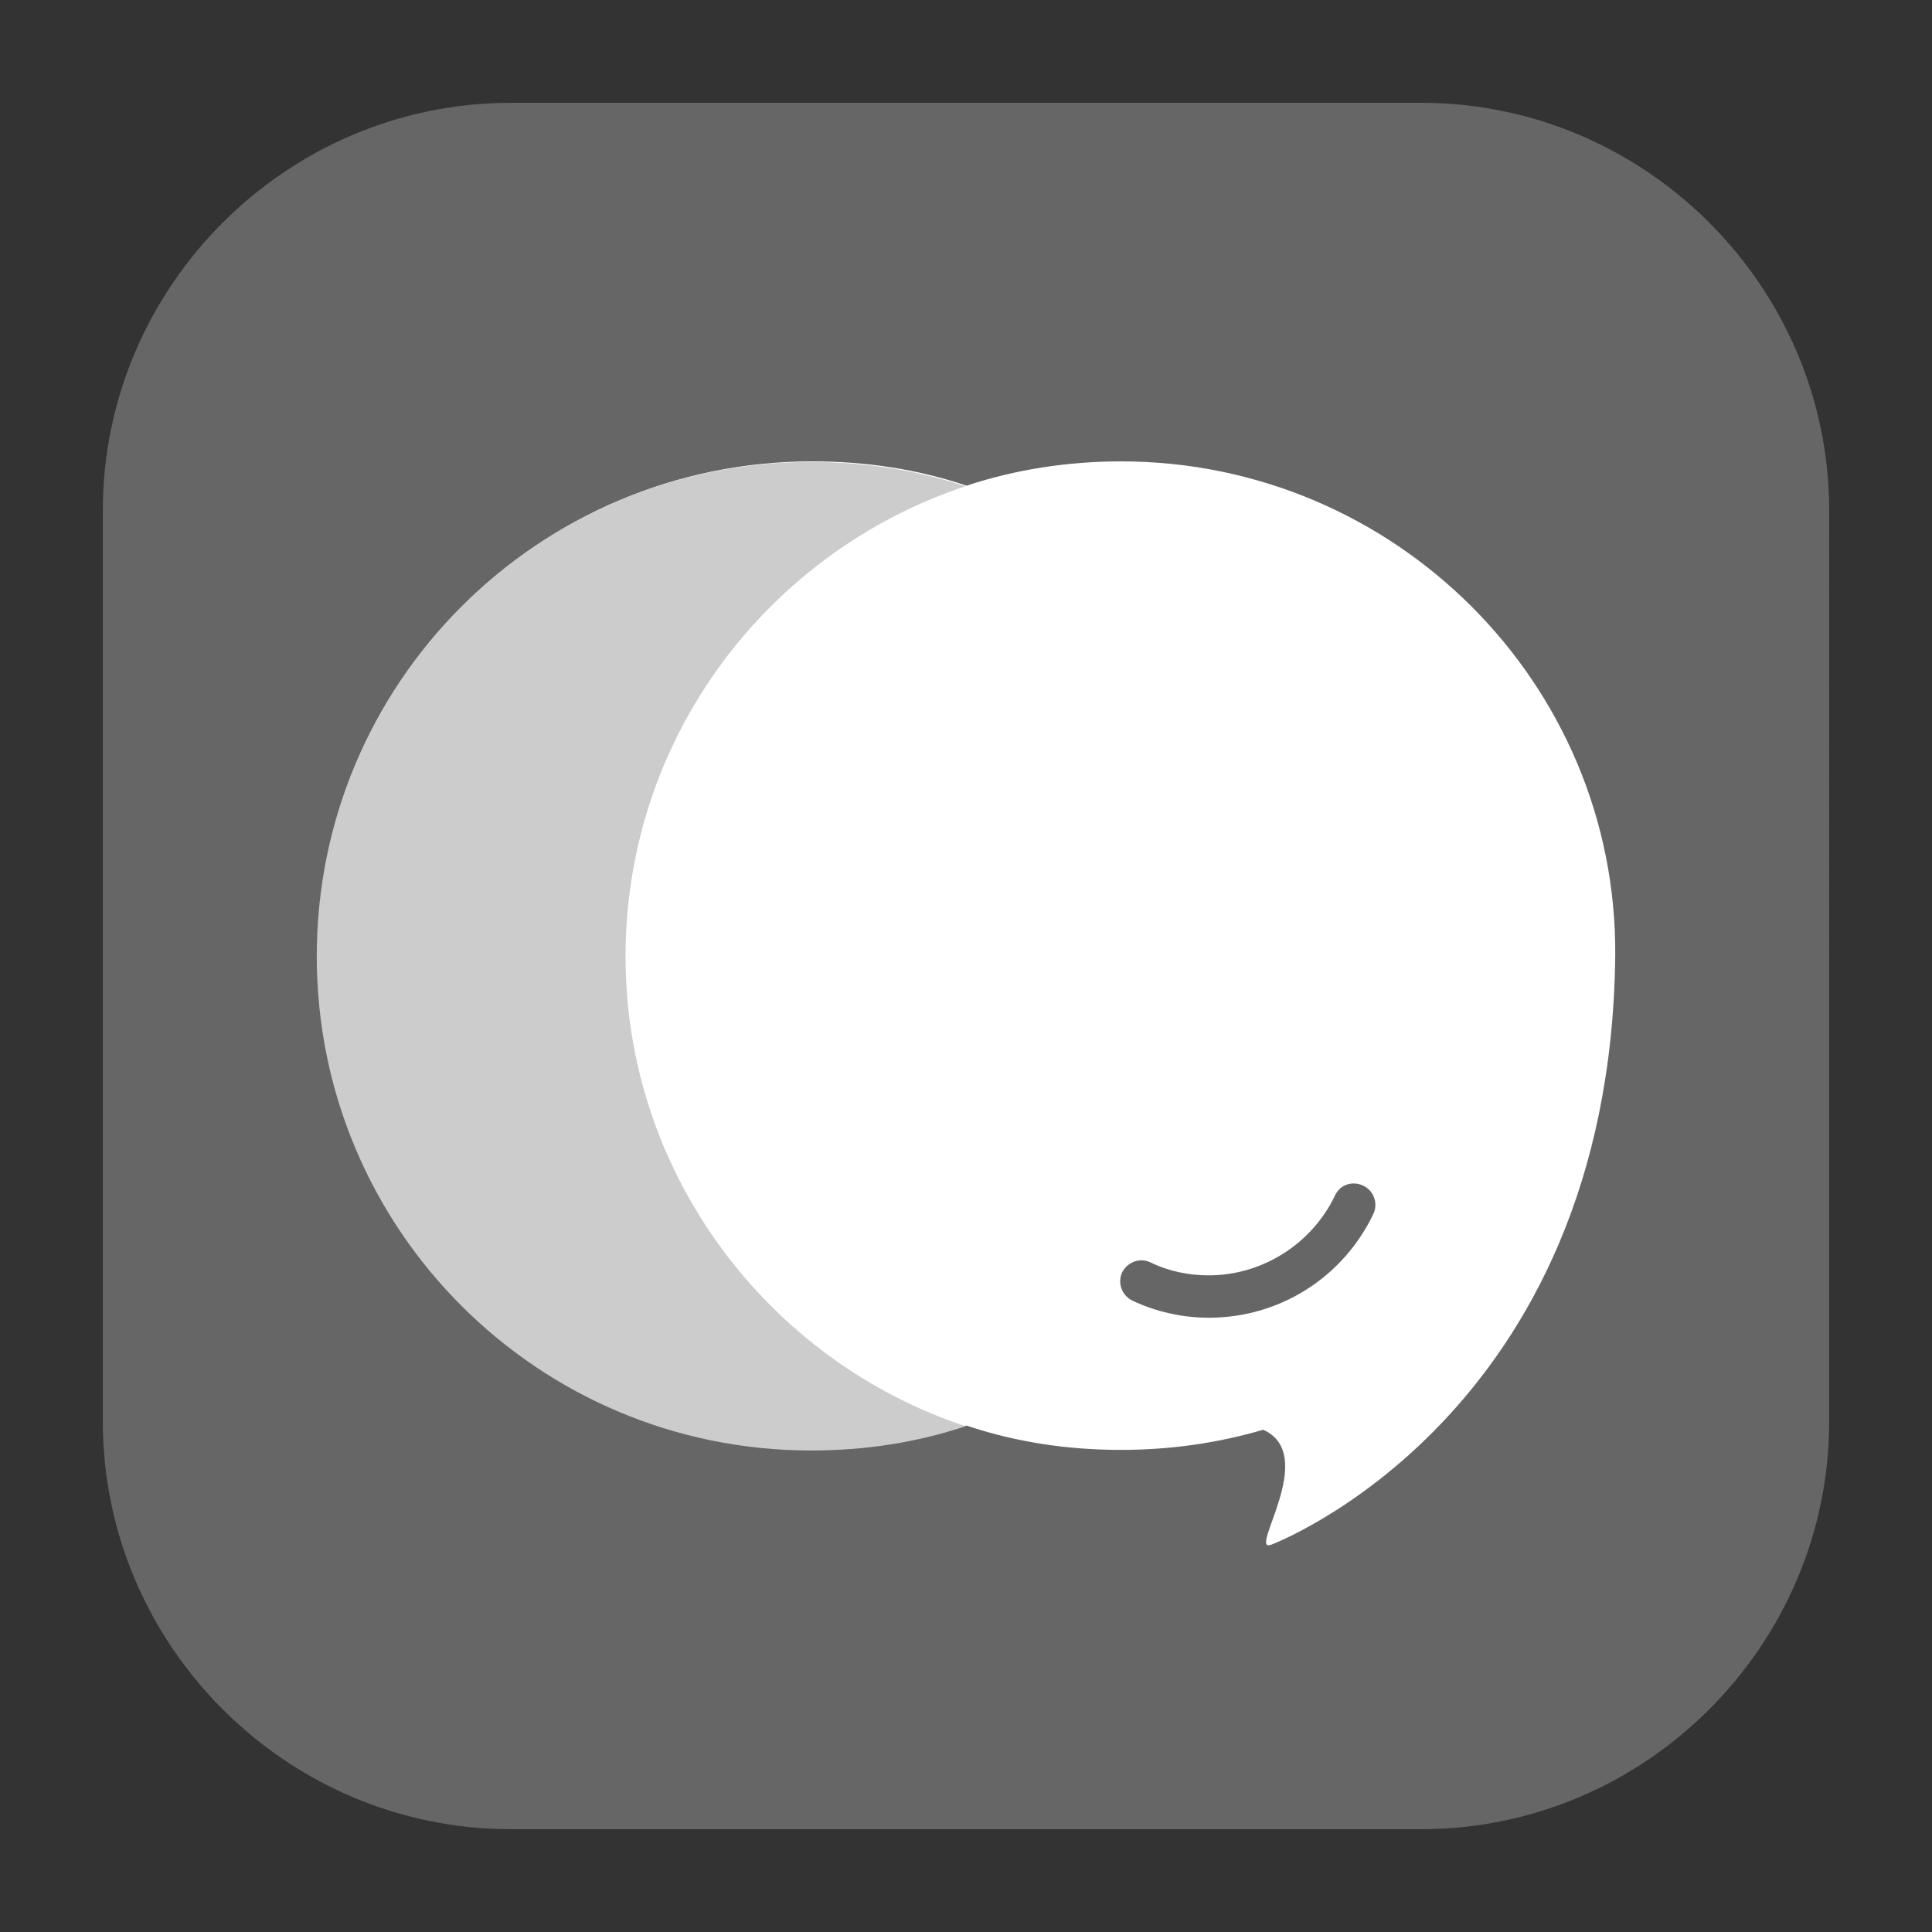
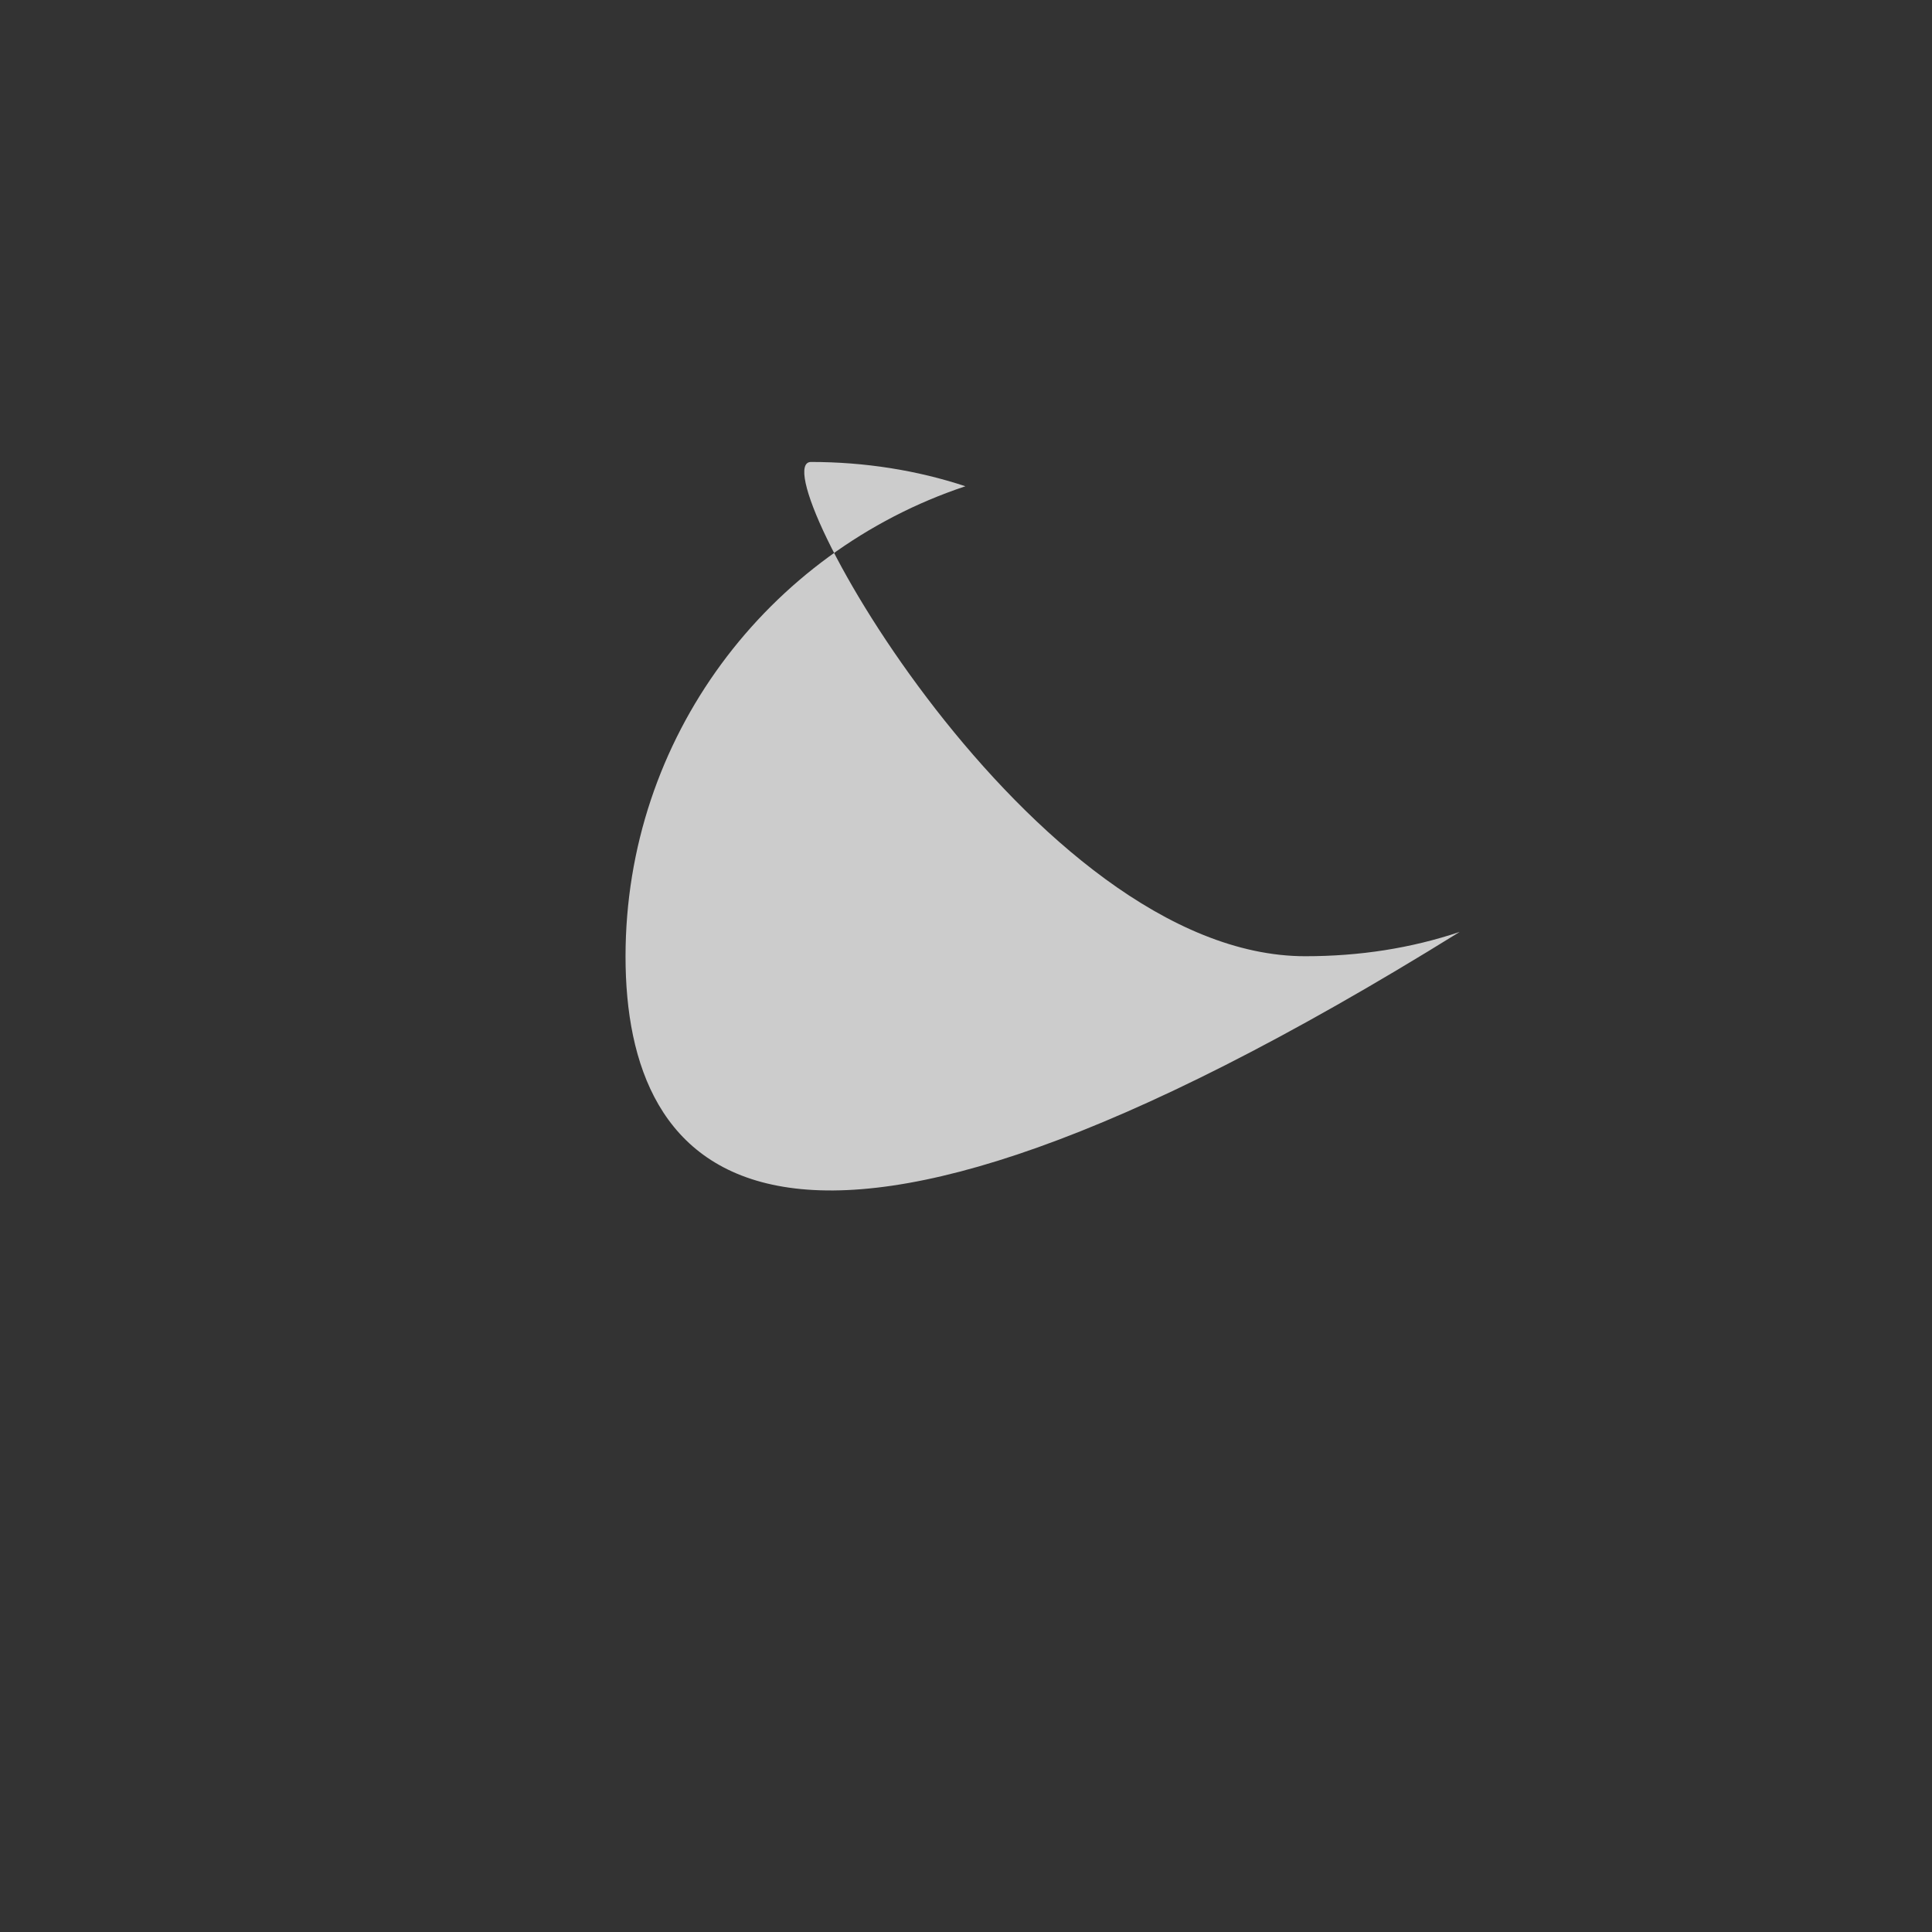
<svg xmlns="http://www.w3.org/2000/svg" version="1.1" id="layer" x="0px" y="0px" viewBox="0 0 652 652" style="enable-background:new 0 0 652 652;" xml:space="preserve">
  <rect x="0" y="0" width="652" height="652" fill="#333333" stroke="none" />
  <style type="text/css">
	.st0{fill:#FFFFFF;}
	.st1{fill:#666666;}
	.st2{fill:#CCCCCC;}
</style>
  <g>
-     <rect x="81" y="110.3" class="st0" width="489" height="444" />
    <g>
-       <path class="st1" d="M460,400.1c-3.7-1.7-7.8-0.3-9.5,3.4c-7.8,16.3-24.5,26.9-42.6,26.9c-6.8,0-13.6-1.4-19.7-4.4    c-3.7-1.7-7.8,0-9.5,3.4c-1.7,3.7,0,7.8,3.4,9.5c7.8,3.7,16.7,5.8,25.9,5.8c23.8,0,45.3-13.6,55.5-35.1    C465.1,406.2,463.7,401.8,460,400.1L460,400.1z M296.2,177.4L296.2,177.4L296.2,177.4z" />
-       <path class="st1" d="M479.7,34.7H172.3c-75.6,0-137.6,62-137.6,137.6v307.4c0,75.6,62,137.6,137.6,137.6h307.4    c75.6,0,137.6-62,137.6-137.6V172.3C617.3,96.7,555.3,34.7,479.7,34.7z M429,521.3c-8.2,3.1,16.3-30.3-2.7-38.8    c-15,4.4-31,6.8-48,6.8c-18.4,0-35.7-2.7-52.1-8.2c-16.3,5.4-34,8.2-52.1,8.2c-92.3,0-166.8-74.6-166.8-166.8    s74.6-166.8,166.8-166.8c18.4,0,35.7,2.7,52.1,8.2c16.3-5.4,34-8.2,52.1-8.2c92.3,0,167.5,74.9,166.8,166.8    C543.4,478.4,429,521.3,429,521.3L429,521.3z" />
-       <path class="st2" d="M211.1,322.8c0-73.9,48-136.5,114.7-158.7c-16.3-5.4-34-8.2-52.1-8.2c-92.3,0-166.8,74.6-166.8,166.8    s74.6,166.8,166.8,166.8c18.4,0,35.7-2.7,52.1-8.2C259.4,459.3,211.1,396.3,211.1,322.8L211.1,322.8z" />
+       <path class="st2" d="M211.1,322.8c0-73.9,48-136.5,114.7-158.7c-16.3-5.4-34-8.2-52.1-8.2s74.6,166.8,166.8,166.8c18.4,0,35.7-2.7,52.1-8.2C259.4,459.3,211.1,396.3,211.1,322.8L211.1,322.8z" />
    </g>
  </g>
</svg>